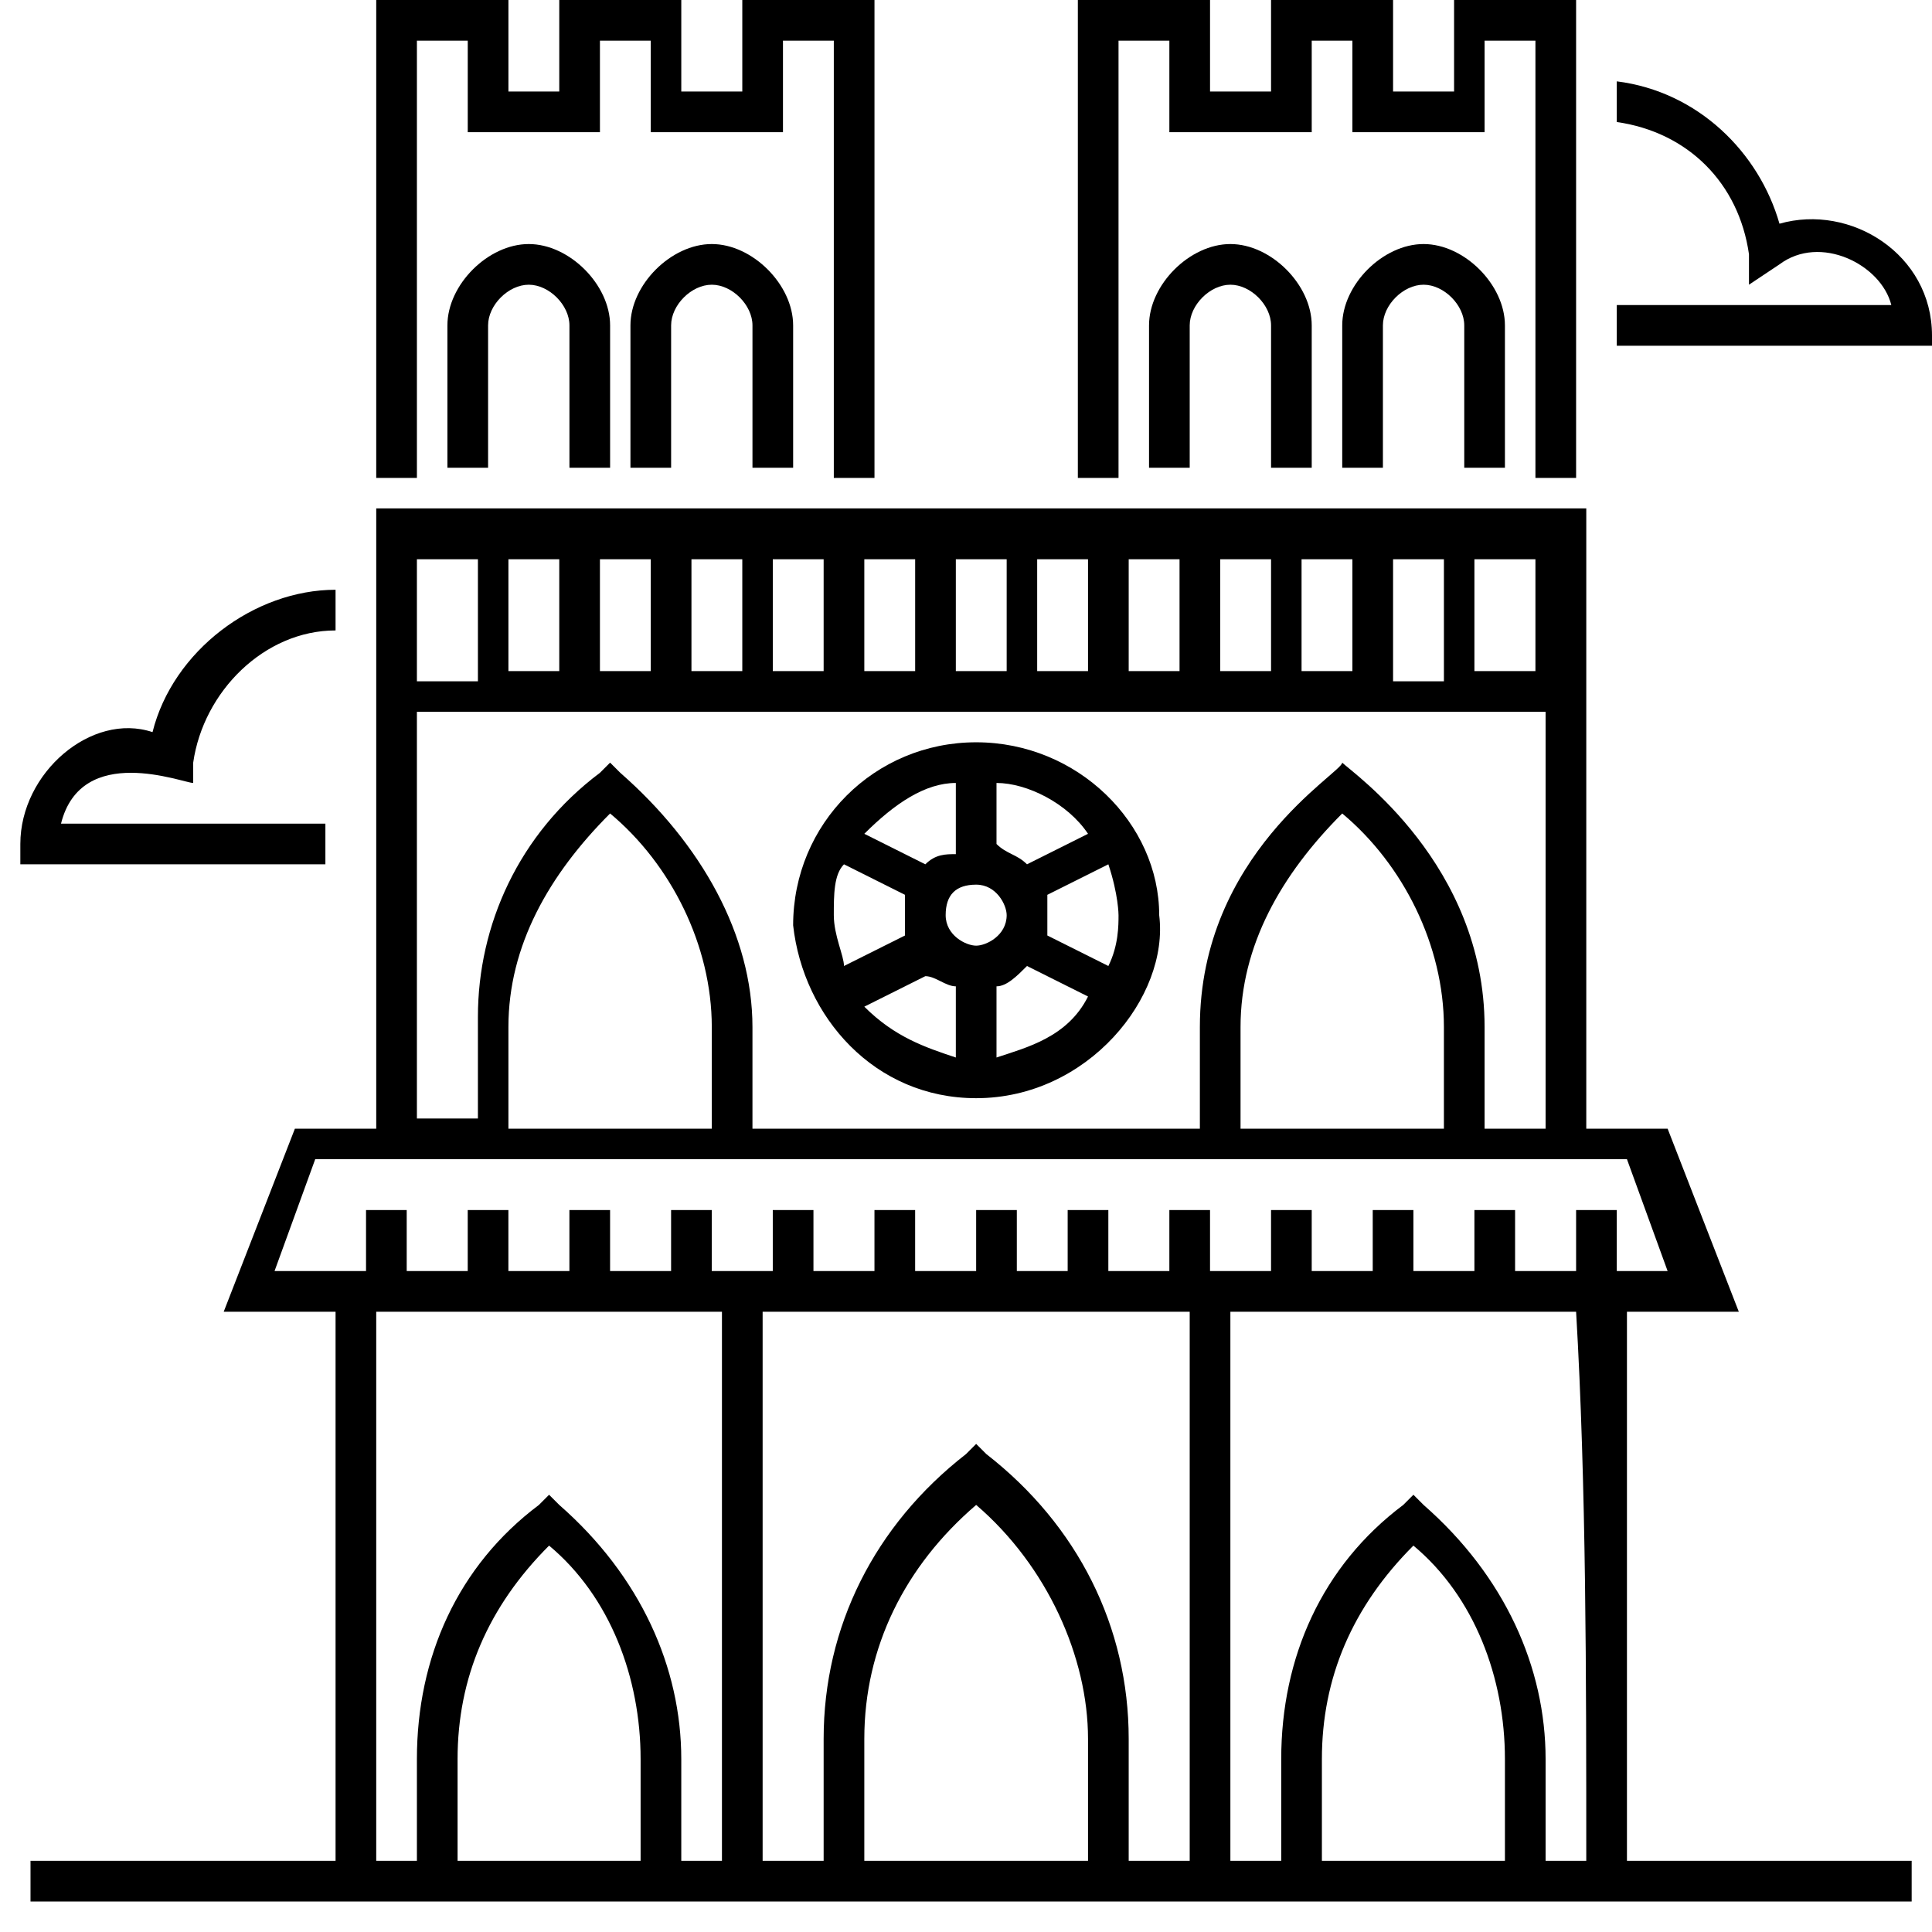
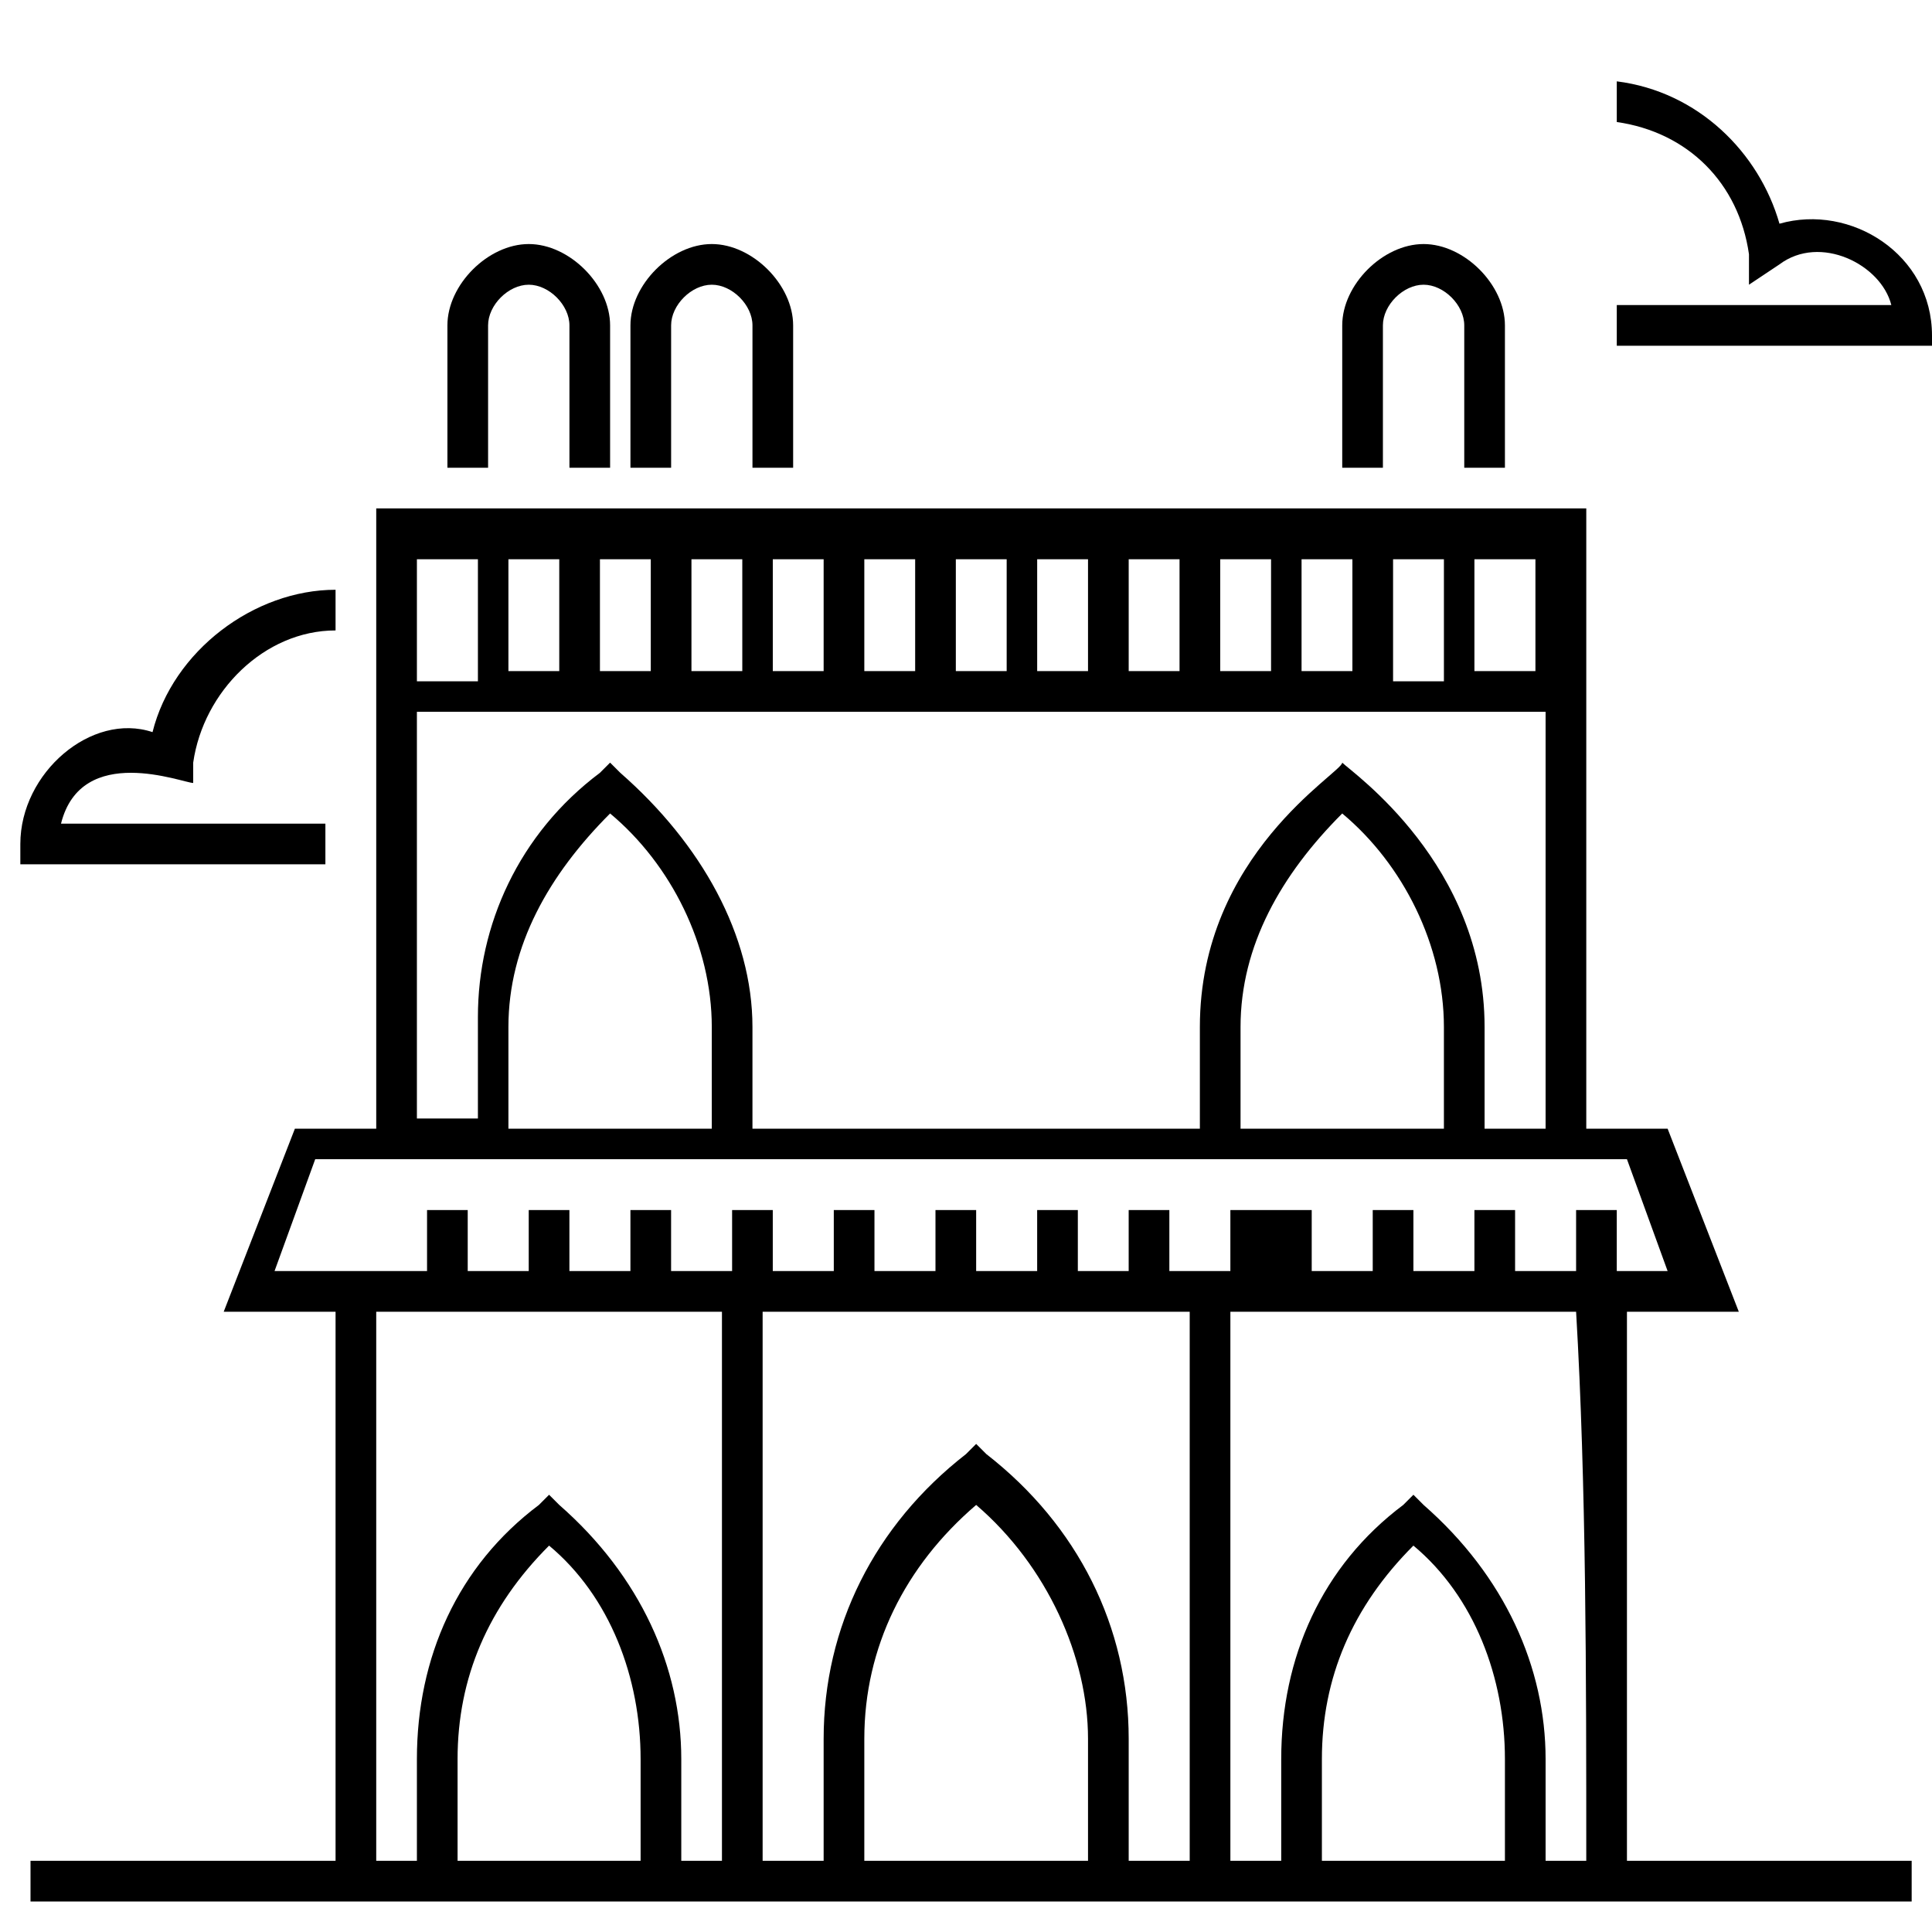
<svg xmlns="http://www.w3.org/2000/svg" enable-background="new 0 0 19 19" height="19" viewBox="0 0 19 19" width="19">
  <g transform="translate(.2)">
-     <path d="m9.4 10.8c1.1 0 1.9-1 1.8-1.8 0-.9-.8-1.7-1.8-1.7s-1.8.8-1.8 1.8c.1.9.8 1.7 1.8 1.7zm-1.1-.9.6-.3c.1 0 .2.1.3.1v.7c-.3-.1-.6-.2-.9-.5zm-.3-.9c0-.2 0-.4.1-.5l.6.3v.2.2l-.6.3c0-.1-.1-.3-.1-.5zm1.4-.3c.2 0 .3.2.3.3 0 .2-.2.3-.3.3s-.3-.1-.3-.3.1-.3.3-.3zm.2 1.7v-.7c.1 0 .2-.1.3-.2l.6.3c-.2.4-.6.5-.9.6zm1.2-1.4c0 .1 0 .3-.1.5l-.6-.3c0-.1 0-.1 0-.2s0-.1 0-.2l.6-.3c.1.3.1.5.1.5zm-.3-.8-.6.3c-.1-.1-.2-.1-.3-.2v-.6c.3 0 .7.2.9.5zm-1.3-.5v.7c-.1 0-.2 0-.3.1l-.6-.3c.3-.3.6-.5.9-.5z" />
-     <path d="m8.4 4.7v-4.7h-1.3v.9h-.6v-.9h-1.2v.9h-.5v-.9h-1.3v4.7h.4v-4.3h.5v.9h1.3v-.9h.5v.9h1.3v-.9h.5v4.3z" />
-     <path d="m15.3 4.7v-4.7h-1.2v.9h-.6v-.9h-1.2v.9h-.6v-.9h-1.3v4.7h.4v-4.3h.5v.9h1.4v-.9h.4v.9h1.3v-.9h.5v4.3z" />
    <path d="m5.8 4.7v-1.5c0-.4-.4-.8-.8-.8s-.8.4-.8.8v1.4h.4v-1.4c0-.2.2-.4.4-.4s.4.2.4.4v1.4h.4z" />
    <path d="m7.6 4.7v-1.5c0-.4-.4-.8-.8-.8s-.8.4-.8.8v1.4h.4v-1.4c0-.2.2-.4.4-.4s.4.2.4.4v1.4h.4z" />
-     <path d="m12.7 4.7v-1.5c0-.4-.4-.8-.8-.8s-.8.4-.8.8v1.4h.4v-1.4c0-.2.2-.4.4-.4s.4.2.4.4v1.4h.4z" />
    <path d="m14.6 4.7v-1.5c0-.4-.4-.8-.8-.8s-.8.4-.8.8v1.4h.4v-1.4c0-.2.2-.4.4-.4s.4.2.4.4v1.4h.4z" />
-     <path d="m18.7 18.3h-2.9v-5.4h1.1l-.7-1.8h-.8v-4.1-2h-11.9v2 4.1h-.8l-.7 1.8h1.1v5.4h-3v.4h18.5v-.4zm-5.2-11.7v-1.1h.5v1.2h-.5zm-.4 0h-.5v-1.1h.5zm-.8 0h-.5v-1.1h.5zm-.9 0h-.5v-1.1h.5zm-.9 0h-.5v-1.1h.5zm-.8 0h-.5v-1.1h.5zm-.9 0h-.5v-1.1h.5zm-.9 0h-.5v-1.1h.5zm-.8 0h-.5v-1.1h.5zm-.9 0h-.5v-1.1h.5zm-.9 0h-.5v-1.1h.5zm9.6 0h-.6v-1.1h.6zm-11-1.1h.6v1.2h-.6zm11.5 12.8h-.4v-1c0-.9-.4-1.8-1.2-2.5l-.1-.1-.1.1c-.8.6-1.2 1.5-1.2 2.5v1h-.5c0-1.8 0-3.7 0-5.4h3.4c.1 1.7.1 3.6.1 5.4zm-2.6 0v-1c0-.8.3-1.5.9-2.1.6.5.9 1.3.9 2.1v1zm-4.5 0v-1.2c0-.9.4-1.7 1.1-2.3.7.6 1.1 1.5 1.1 2.3v1.2zm1.2-4-.1-.1-.1.1c-.9.7-1.4 1.7-1.4 2.8v1.2h-.6c0-1.2 0-4.2 0-5.4h4.2v.4.4 4.6h-.6v-1.2c0-1.1-.5-2.1-1.4-2.8zm-5.6-7.3h11.1v4.1h-.6v-1c0-1.6-1.3-2.5-1.4-2.6 0 .1-1.4.9-1.4 2.6v1h-4.4v-1c0-.9-.5-1.8-1.3-2.5l-.1-.1-.1.1c-.8.6-1.2 1.5-1.2 2.4v1h-.6zm2.9 4.1h-2v-1c0-.8.4-1.5 1-2.1.6.5 1 1.3 1 2.1zm7.2 0h-2v-1c0-.8.4-1.5 1-2.1.6.5 1 1.3 1 2.1zm-11.5 1.4.4-1.1h12.9l.4 1.1h-.5v-.6h-.4v.6h-.6v-.6h-.4v.6h-.6v-.6h-.4v.6h-.6v-.6h-.4v.6h-.6v-.6h-.4v.6h-.6v-.6h-.4v.6h-.5v-.6h-.4v.6h-.6v-.6h-.4v.6h-.6v-.6h-.4v.6h-.6v-.6h-.4v.6h-.6v-.6h-.4v.6h-.6v-.6h-.4v.6h-.6v-.6h-.4v.6zm1 .4h3.4v5.4h-.4v-1c0-.9-.4-1.8-1.2-2.5l-.1-.1-.1.1c-.8.6-1.2 1.5-1.2 2.5v1h-.4c0-2 0-3.5 0-5.4zm.8 5.4v-1c0-.8.3-1.5.9-2.1.6.5.9 1.3.9 2.1v1z" />
+     <path d="m18.7 18.3h-2.9v-5.4h1.1l-.7-1.8h-.8v-4.1-2h-11.9v2 4.1h-.8l-.7 1.8h1.1v5.4h-3v.4h18.5v-.4zm-5.2-11.7v-1.1h.5v1.2h-.5zm-.4 0h-.5v-1.1h.5zm-.8 0h-.5v-1.1h.5zm-.9 0h-.5v-1.1h.5zm-.9 0h-.5v-1.1h.5zm-.8 0h-.5v-1.1h.5zm-.9 0h-.5v-1.1h.5zm-.9 0h-.5v-1.1h.5zm-.8 0h-.5v-1.1h.5zm-.9 0h-.5v-1.1h.5zm-.9 0h-.5v-1.1h.5zm9.6 0h-.6v-1.1h.6zm-11-1.1h.6v1.2h-.6zm11.5 12.8h-.4v-1c0-.9-.4-1.8-1.2-2.5l-.1-.1-.1.1c-.8.6-1.2 1.5-1.2 2.5v1h-.5c0-1.8 0-3.7 0-5.4h3.4c.1 1.7.1 3.6.1 5.4zm-2.6 0v-1c0-.8.3-1.5.9-2.1.6.5.9 1.3.9 2.1v1zm-4.5 0v-1.2c0-.9.4-1.7 1.1-2.3.7.6 1.1 1.5 1.1 2.3v1.2zm1.2-4-.1-.1-.1.1c-.9.7-1.4 1.7-1.4 2.8v1.2h-.6c0-1.2 0-4.2 0-5.4h4.2v.4.4 4.6h-.6v-1.2c0-1.1-.5-2.1-1.4-2.8zm-5.6-7.3h11.1v4.1h-.6v-1c0-1.6-1.3-2.5-1.4-2.6 0 .1-1.4.9-1.4 2.6v1h-4.4v-1c0-.9-.5-1.8-1.3-2.5l-.1-.1-.1.1c-.8.6-1.2 1.5-1.2 2.4v1h-.6zm2.9 4.1h-2v-1c0-.8.4-1.5 1-2.1.6.5 1 1.3 1 2.1zm7.2 0h-2v-1c0-.8.4-1.5 1-2.1.6.5 1 1.3 1 2.1zm-11.5 1.4.4-1.1h12.9l.4 1.1h-.5v-.6h-.4v.6h-.6v-.6h-.4v.6h-.6v-.6h-.4v.6h-.6v-.6h-.4v.6v-.6h-.4v.6h-.6v-.6h-.4v.6h-.5v-.6h-.4v.6h-.6v-.6h-.4v.6h-.6v-.6h-.4v.6h-.6v-.6h-.4v.6h-.6v-.6h-.4v.6h-.6v-.6h-.4v.6h-.6v-.6h-.4v.6zm1 .4h3.4v5.4h-.4v-1c0-.9-.4-1.8-1.2-2.5l-.1-.1-.1.1c-.8.6-1.2 1.5-1.2 2.5v1h-.4c0-2 0-3.5 0-5.4zm.8 5.4v-1c0-.8.3-1.5.9-2.1.6.5.9 1.3.9 2.1v1z" />
    <path d="m3 8.1h-2.6c.2-.8 1.2-.4 1.3-.4v-.2c.1-.7.7-1.3 1.4-1.3v-.4c-.8 0-1.6.6-1.8 1.4-.6-.2-1.3.4-1.3 1.1v.2h3z" />
    <path d="m18.8 3.3c0-.8-.8-1.3-1.5-1.1-.2-.7-.8-1.3-1.6-1.4v.4c.7.1 1.2.6 1.3 1.3v.3l.3-.2c.4-.3 1 0 1.1.4h-2.7v.4h3.2v-.1z" />
  </g>
</svg>